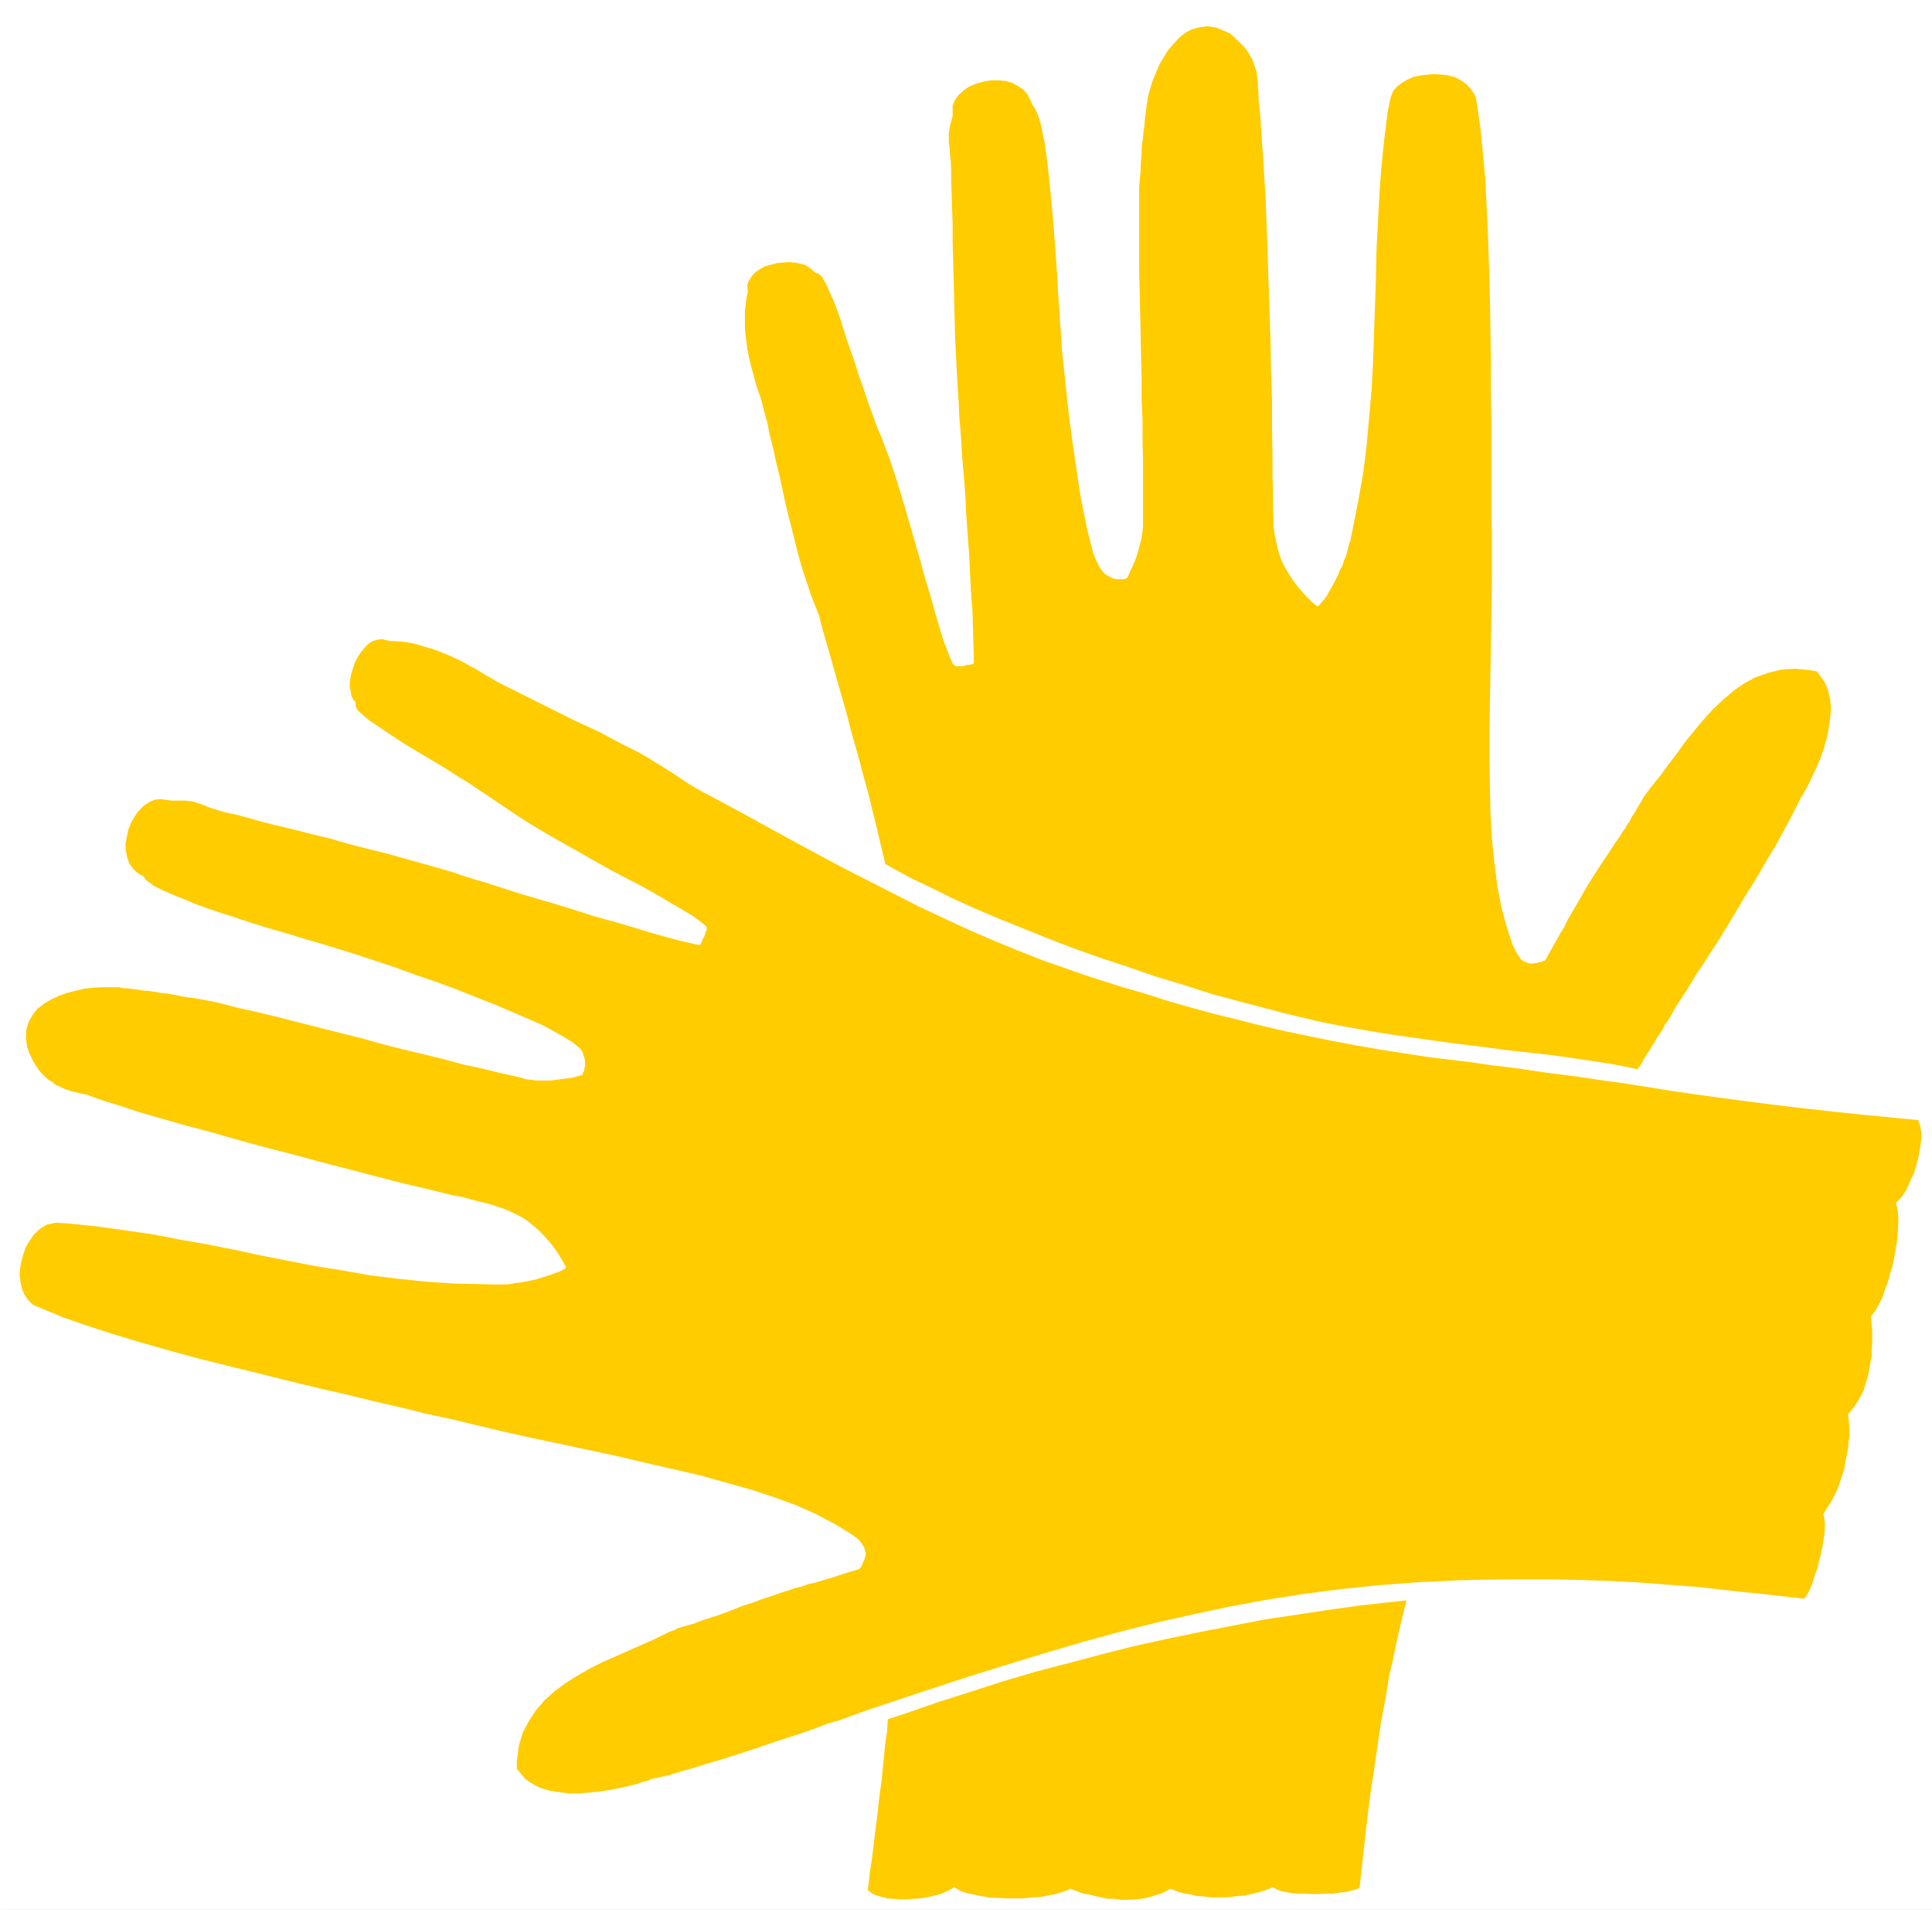
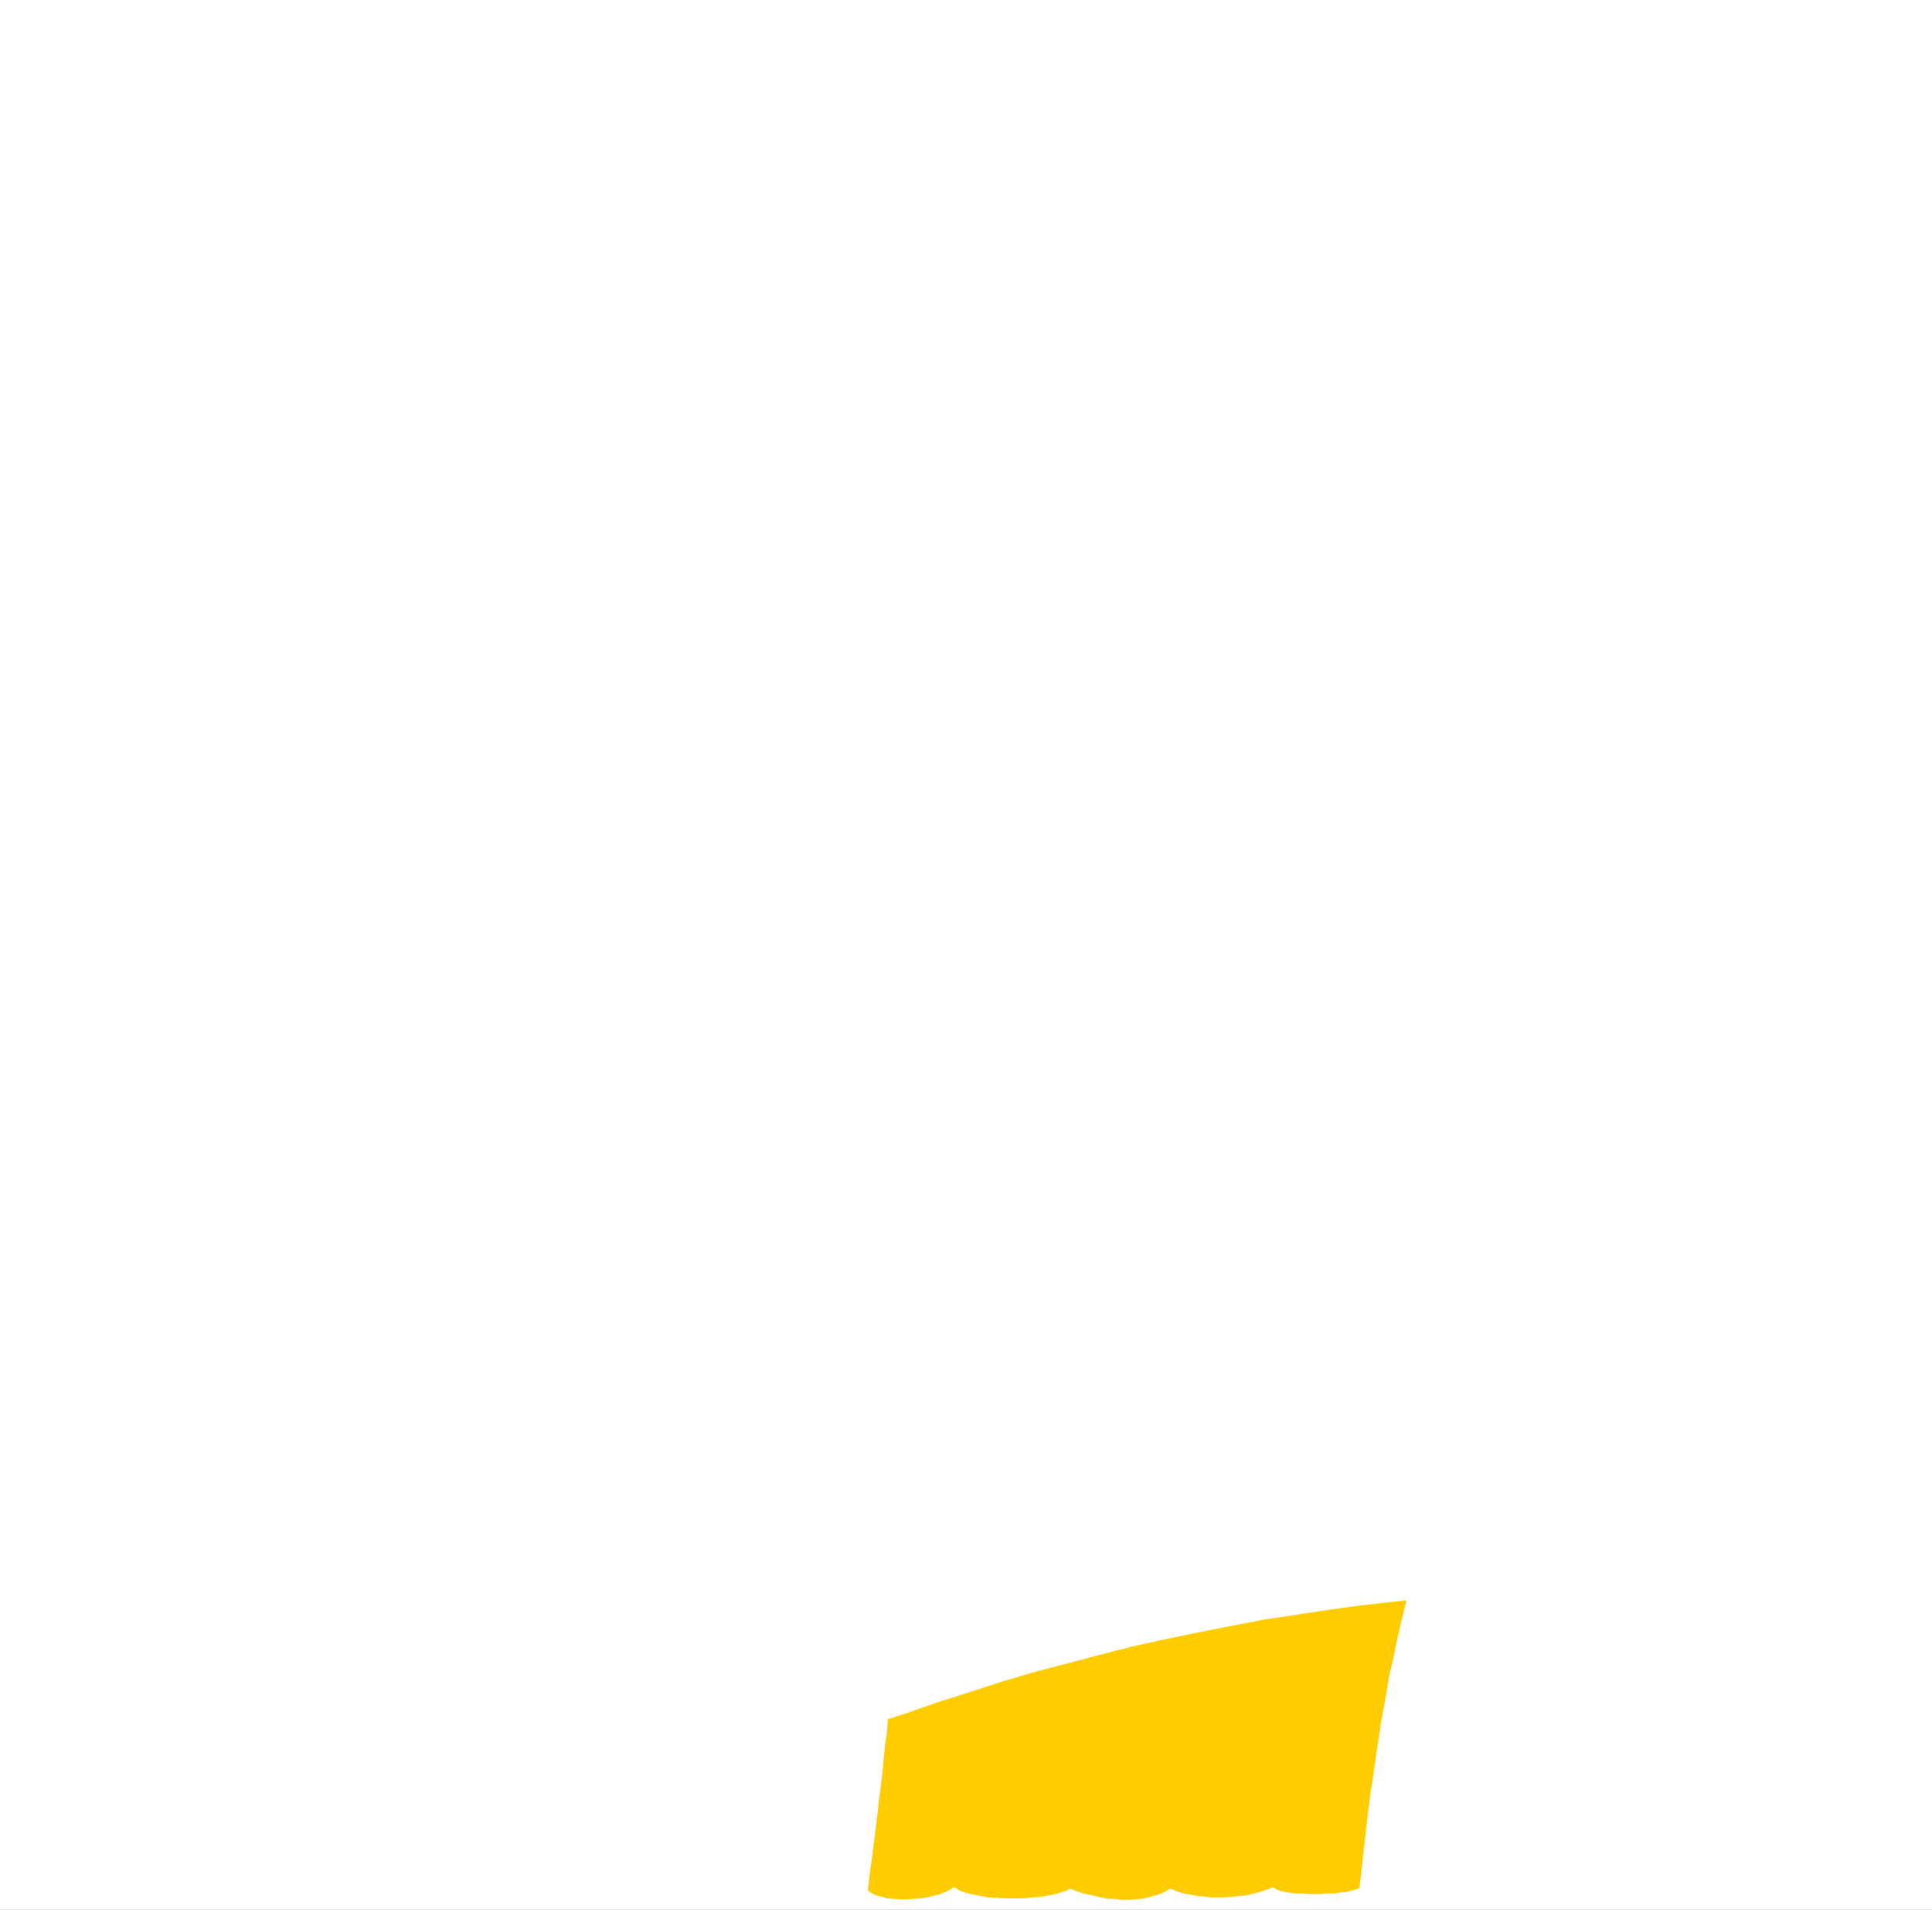
<svg xmlns="http://www.w3.org/2000/svg" width="2992.148" height="2957.023">
  <rect width="100%" height="100%" fill="#333333" stroke="none" />
  <defs>
    <clipPath id="a">
      <path d="M0 0h2992.148v2958H0Zm0 0" />
    </clipPath>
    <clipPath id="b">
      <path d="M0 0h2992.148v2957.023H0Zm0 0" />
    </clipPath>
  </defs>
  <g clip-path="url(#a)">
-     <path fill="#fff" d="M0 2957.023h2993.438V-1.648H0Zm0 0" />
-   </g>
+     </g>
  <g clip-path="url(#b)">
    <path fill="#fff" fill-rule="evenodd" stroke="#fff" stroke-linecap="square" stroke-linejoin="bevel" stroke-miterlimit="10" stroke-width=".773" d="M0 2957.023h2993.438V-1.648H0Zm0 0" />
  </g>
  <path fill="#fc0" fill-rule="evenodd" stroke="#fc0" stroke-linecap="square" stroke-linejoin="bevel" stroke-miterlimit="10" stroke-width=".772" d="m2180.715 2475.758-3.758 14.984-6.695 27.707-6.028 26.938-5.199 25.441-6.027 25.438-3.707 23.949-4.48 24.719-4.532 24.668-3.707 24.722-3.762 25.442-3.757 26.933-4.481 28.48-3.71 29.15-3.759 31.464-3.758 33.684-5.976 54.64-2.266 1.492-5.199 2.215-7.52 1.492-8.19 2.27-9.731.77-9.735 1.496h-11.226l-10.508.718h-11.945l-10.508-.718h-10.453l-9.735-.774-8.96-1.492-7.52-1.496-6.696-2.266-6.023-3.707-4.48 2.215-8.961 2.984-9.735 3.04-9.734 2.214-9.735 2.266-10.453.723-11.226 1.492-9.735.773h-22.453l-10.508-1.492-10.453-.773-9.734-2.215-9.734-1.492-8.961-2.266-12.719-5.254-4.531 2.984-8.961 4.536-10.457 2.984-9.73 2.988-10.509 2.215-9.734.773-11.227.77h-10.453l-11.226-1.543h-10.457l-9.73-2.215-10.508-2.265-8.961-2.215-8.961-1.492-8.239-3.04-11.23-4.48-3.758 2.266-8.96 2.988-9.735 2.984-11.227 2.266-12 2.215-12.719.773-14.214 1.492h-26.934l-13.492-.77-13.442-.722-12.722-2.265-11.227-2.215-10.508-2.266-8.96-2.988-10.454-5.973-2.265 2.215-5.973 2.984-6.75 3.04-8.238 2.988-8.961 2.215-9.735 2.265-9.734 1.492-10.453.723-10.504.773h-10.457l-10.504-.773-9.734-.723-8.188-2.265-8.242-2.215-7.52-2.984-8.187-6.75 1.492-9.73 2.215-20.243 2.988-19.414 2.266-18.746 2.215-17.973 2.265-17.922 2.266-17.254 1.496-16.43 2.211-16.476 2.27-16.48 1.492-14.938 1.492-15.758 1.496-14.933 1.492-14.215 2.266-14.266 1.492-21.683 25.441-8.239 51.657-17.972 51.601-16.43 50.883-16.48 50.883-14.985 51.652-13.441 50.883-13.496 50.16-12.72 50.883-11.226 50.883-10.508 50.16-9.73 50.11-9.684 50.16-7.52 49.39-7.468 48.617-6.746zm0 0" />
  <path fill="none" stroke="#fff" stroke-linecap="square" stroke-linejoin="bevel" stroke-miterlimit="10" stroke-width="3.76" d="m2180.715 2475.758-3.758 14.984-6.695 27.707-6.028 26.938-5.199 25.441-6.027 25.438-3.707 23.949-4.48 24.719-4.532 24.668-3.707 24.722-3.762 25.442-3.757 26.933-4.481 28.48-3.71 29.15-3.759 31.464-3.758 33.684-5.976 54.64-2.266 1.492-5.199 2.215-7.52 1.492-8.19 2.27-9.731.77-9.735 1.496h-11.226l-10.508.718h-11.945l-10.508-.718h-10.453l-9.735-.774-8.96-1.492-7.52-1.496-6.696-2.266-6.023-3.707-4.48 2.215-8.961 2.984-9.735 3.04-9.734 2.214-9.735 2.266-10.453.723-11.226 1.492-9.735.773h-22.453l-10.508-1.492-10.453-.773-9.734-2.215-9.734-1.492-8.961-2.266-12.719-5.254-4.531 2.984-8.961 4.536-10.457 2.984-9.73 2.988-10.509 2.215-9.734.773-11.227.77h-10.453l-11.226-1.543h-10.457l-9.73-2.215-10.508-2.265-8.961-2.215-8.961-1.492-8.239-3.04-11.23-4.48-3.758 2.266-8.96 2.988-9.735 2.984-11.227 2.266-12 2.215-12.719.773-14.214 1.492h-26.934l-13.492-.77-13.442-.722-12.722-2.265-11.227-2.215-10.508-2.266-8.96-2.988-10.454-5.973-2.265 2.215-5.973 2.984-6.75 3.04-8.238 2.988-8.961 2.215-9.735 2.265-9.734 1.492-10.453.723-10.504.773h-10.457l-10.504-.773-9.734-.723-8.188-2.265-8.242-2.215-7.52-2.984-8.187-6.75 1.492-9.73 2.215-20.243 2.988-19.414 2.266-18.746 2.215-17.973 2.265-17.922 2.266-17.254 1.496-16.43 2.211-16.476 2.27-16.48 1.492-14.938 1.492-15.758 1.496-14.933 1.492-14.215 2.266-14.266 1.492-21.683 25.441-8.239 51.657-17.972 51.601-16.43 50.883-16.48 50.883-14.985 51.652-13.441 50.883-13.496 50.16-12.72 50.883-11.226 50.883-10.508 50.16-9.73 50.11-9.684 50.16-7.52 49.39-7.468 48.617-6.746zm0 0" />
-   <path fill="#fc0" fill-rule="evenodd" stroke="#fc0" stroke-linecap="square" stroke-linejoin="bevel" stroke-miterlimit="10" stroke-width=".772" d="m2537.664 1657.68 1.543-2.989 4.48-6.746 3.708-6.695 3.761-6.746 4.48-5.973 3.759-6.746 4.48-6.746 3.762-6.746 4.48-6.746 4.48-6.696 3.759-7.519 4.48-5.977 4.48-7.464 3.762-6.747 3.707-6.746 6.746-10.457 4.48-6.746 9.735-14.984 9.73-16.48 12-17.922 11.95-18.747 12.723-19.468 25.437-41.922 12.723-21.68 12.718-20.187 12.723-20.961 12-20.961 11.945-19.469 10.508-19.465 9.735-17.973 12.718-24.671 1.492-3.036 4.48-8.96 5.977-9.735 6.024-11.226 5.976-12.723 6.747-14.215 5.972-14.21 5.254-15.708 4.48-14.988 2.989-15.707 2.21-14.988 1.497-15.707-1.496-14.215-2.985-14.211-5.203-12.723-12.718-17.973-12.723-2.265-22.453-2.215-22.453 1.492-20.239 5.203-19.468 6.746-17.922 9.735-17.203 12-16.477 14.21-15.71 14.938-14.985 16.48-14.215 17.2-13.492 16.48-12.723 17.973-12.719 16.48-11.949 16.43-17.973 22.453-.718 1.492-2.27 2.266-2.265 3.762-2.985 3.707-2.215 3.762-2.265 4.48-2.989 4.48-2.988 5.25-2.984 5.254-2.989 4.48-3.757 5.973-2.27 5.254-3.707 4.48-2.984 6.028-3.762 4.48-3.758 6.747-7.469 10.453-11.226 17.203-11.227 16.48-8.96 14.211-8.243 12.723-6.746 11.227-5.973 10.504-6.027 10.457-5.2 9.011-10.507 17.922-4.48 9.735-5.973 9.734-5.973 10.504-6.75 11.95-11.226 20.237-2.266.723-2.984 1.492h-2.989l-3.761 1.492h-2.211l-2.988.774h-5.254l-2.989-.774-2.265-1.492-2.985-.722-2.265-1.493-2.215-1.492-1.496-3.039-2.266-2.988-2.984-4.48-5.977-12.72-9.012-27.706-8.187-30.696-6.027-32.136-4.48-35.223-3.708-37.39-2.265-38.934-.774-41.149-.719-42.695v-43.414l.719-45.629.774-45.68.718-47.12.774-47.9.773-47.945v-73.335l-.773-14.215V656.262l-.774-46.403v-48.664l-.718-49.39-.774-50.16-1.492-48.668-1.496-48.618-2.211-46.398-2.27-43.418-3.757-41.2-3.707-36.667-6.747-45.63-2.265-5.253-5.977-8.96-6.746-7.517-8.187-5.976-9.735-5.254-10.504-2.984-11.23-1.497-11.227-.718-11.226.718-11.227 1.497-11.226 2.265-9.735 4.48-8.96 5.255-7.465 5.972-5.977 6.746-4.531 11.95-4.48 22.453-5.255 42.691-4.48 43.418-2.985 42.64-2.214 42.641-2.266 42.696-.773 42.64-1.497 43.414-1.492 42.696-1.492 42.64-2.215 42.645-3.761 42.691-3.758 42.64-5.203 42.696-7.516 42.64-12.723 64.376-1.492 2.988-1.496 5.973-1.492 6.746-2.266 7.468-2.988 6.747-2.215 7.468-3.758 6.746-2.988 7.52-2.984 5.973-3.762 7.468-3.707 6.746-3.762 5.973-2.984 6.027-3.762 5.2-8.96 10.508-6.747-5.254-11.227-11.227-9.734-11.227-8.238-10.453-6.746-10.507-5.977-9.735-5.25-10.453-3.71-10.508-2.985-10.453-2.266-10.504-2.265-11.23-1.497-11.227v-11.945l-.718-12V756.53l-.774-15.707v-36.668l-.722-39.652v-41.922l-1.493-44.187-.773-45.63-1.492-45.68-1.492-45.628-1.496-44.91-1.493-42.692-1.492-41.921-2.27-38.16-2.21-35.176-2.27-30.696-1.492-25.441-2.988-29.2v-9.734l-.77-6.695v-7.516l-.722-5.976-.774-5.973-.719-6.746-2.265-6.746-2.215-5.977-2.266-6.746-3.761-5.972-3.708-6.746-4.48-5.977-6.027-5.973-5.973-6.023-10.453-9.734-8.242-3.711-14.211-6.024-13.496-2.215-12.72 1.493-11.948 2.988-10.504 5.254-10.457 8.238-9.012 9.734-8.961 10.454-7.469 12-6.746 11.949-5.25 12.718-5.254 12.723-3.707 12.719-2.988 11.226-2.266 15.711-.722 6.024-1.543 11.226-.723 10.457-1.492 9.73-.774 9.735-1.492 9.735-.722 8.96v8.239l-.774 8.242-.719 8.238v8.242l-.773 7.465-.723 8.243-.77 8.238v127.976l.77 32.961.723 32.91.773 33.68.72 34.453.773 32.91v33.68l1.492 32.188v32.187l.722 30.695v103.258l-.722 6.024-.77 5.976-.722 5.25-1.493 5.977-1.496 5.25-1.492 5.976-1.543 5.254-1.496 5.2-2.215 6.027-2.265 5.2-2.215 5.253-2.266 4.48-2.265 5.254-2.989 6.746-2.21.72-2.27.773h-11.227l-2.984-.774-2.266-.719-1.496-.773-2.215-1.492-2.265-.723-2.215-1.492-2.266-1.492-2.265-2.27-2.989-3.758-2.21-2.214-5.255-10.504-5.253-12.723-4.48-17.2-5.255-20.96-4.48-22.453-5.254-26.215-4.48-28.43-4.481-30.691-4.48-31.418-4.481-33.68-3.758-34.453-3.758-35.176-3.71-35.894-2.266-35.176-3.758-53.918-.723-17.203-2.265-32.188-2.215-30.691-2.266-27.707-2.215-25.442-2.265-23.949-2.266-21.68-2.215-19.468-2.265-17.2-2.215-15.761-3.04-14.211-2.214-11.227-2.985-10.457-2.988-8.238-2.988-6.746-4.531-6.746-2.215-5.203-5.254-10.508-6.746-8.238-8.961-5.973-9.73-5.254-11.231-2.988-11.227-.719h-11.945l-11.23 2.215-11.227 2.984-10.504 4.48-8.96 6.028-8.243 7.465-5.973 8.242-3.757 8.961v15.758l-.774 3.707-1.492 5.976-1.496 4.532-.719 4.48-.773 4.48-.723 2.989v16.48l.723 2.266v2.984l.773 4.48v5.255l1.492 11.949.723 15.707v17.25l.77 20.191.722 22.454.774 23.945v26.215l.77 27.656.722 28.48.773 29.2.719 30.64.773 30.696 1.493 30.695 1.496 31.465 2.984 45.629v5.254l.723 13.441 1.543 17.254 1.496 20.96 1.492 24.669 2.215 26.21 2.265 28.43 1.493 30.696 2.214 30.691 2.27 30.695 1.492 30.696 1.492 29.918 2.266 28.43.723 26.214.773 23.946.719 29.921-.719.774h-2.266l-1.496.719h-4.48l-1.492.773-2.266.723-2.215.773h-10.508l-1.492-.773-2.215-2.215-3.757-8.242-5.254-13.493-5.977-15.707-5.973-20.187-6.746-22.453-6.746-24.723-8.238-26.933-7.469-27.707-8.242-28.426-8.238-28.43-8.188-28.48-8.242-26.934-8.238-26.215-8.242-23.945-11.946-31.414-4.535-9.735-7.465-20.96-7.468-20.188-7.52-22.453-7.465-20.961-6.75-21.734-7.465-20.961-6.746-20.188-5.976-19.465-5.973-17.203-6.027-15.707-6.692-14.215-5.254-12-5.254-8.96-5.203-6.024-6.746-2.215-2.984-2.988-5.254-4.531-7.469-4.48-8.238-2.216-8.242-1.492-9.73-.773-9.735.773-8.961.719-10.508 2.988-8.238 2.266-8.188 4.48-7.52 5.254-5.202 5.973-4.532 6.746-2.988 7.469.774 12-1.493 5.972-1.496 11.227-1.492 12v23.176l.723 11.226 1.492 12 1.492 11.95 2.266 11.226 2.215 10.504 3.039 11.226 2.988 10.457 2.215 8.961 2.984 9.735 3.04 8.238 3.706 11.227 2.27 10.507 5.972 20.961 4.48 21.68 5.255 20.961 4.48 20.96 5.25 20.962 4.48 20.96 4.481 20.958 5.254 21.683 5.254 20.239 5.203 20.96 5.25 20.91 5.977 20.24 6.746 20.187 6.746 20.242 11.95 29.918 3.034 12.722 6.696 23.946 6.746 23.226 6.75 23.95 6.746 23.949 6.695 23.172 6.746 23.949 5.973 23.226 6.746 23.946 6.746 23.949 5.977 23.226 6.746 23.95 5.972 24.668 6.028 23.945 5.972 25.441 8.961 37.442 12.72 7.468 27.706 14.985 29.922 14.215 31.418 15.707 34.453 15.758 36.668 15.707 37.387 14.988 38.933 15.707 40.43 15.707 41.922 14.988 43.36 14.215 42.695 14.934 44.855 13.492 44.188 14.215 44.91 12 68.082 17.922 18.695 4.53 38.16 8.962 38.211 7.469 38.164 6.746 37.387 5.972 37.441 5.254 36.668 5.254 35.176 4.48 35.895 4.481 34.453 4.531 33.683 3.707 32.907 3.762 30.695 4.48 30.691 4.48 29.153 4.481zm0 0" />
  <path fill="none" stroke="#fff" stroke-linecap="square" stroke-linejoin="bevel" stroke-miterlimit="10" stroke-width="3.76" d="m2537.664 1657.68 1.543-2.989 4.48-6.746 3.708-6.695 3.761-6.746 4.48-5.973 3.759-6.746 4.48-6.746 3.762-6.746 4.48-6.746 4.48-6.696 3.759-7.519 4.48-5.977 4.48-7.464 3.762-6.747 3.707-6.746 6.746-10.457 4.48-6.746 9.735-14.984 9.73-16.48 12-17.922 11.95-18.747 12.723-19.468 25.437-41.922 12.723-21.68 12.718-20.187 12.723-20.961 12-20.961 11.945-19.469 10.508-19.465 9.735-17.973 12.718-24.671 1.492-3.036 4.48-8.96 5.977-9.735 6.024-11.226 5.976-12.723 6.747-14.215 5.972-14.21 5.254-15.708 4.48-14.988 2.989-15.707 2.21-14.988 1.497-15.707-1.496-14.215-2.985-14.211-5.203-12.723-12.718-17.973-12.723-2.265-22.453-2.215-22.453 1.492-20.239 5.203-19.468 6.746-17.922 9.735-17.203 12-16.477 14.21-15.71 14.938-14.985 16.48-14.215 17.2-13.492 16.48-12.723 17.973-12.719 16.48-11.949 16.43-17.973 22.453-.718 1.492-2.27 2.266-2.265 3.762-2.985 3.707-2.215 3.762-2.265 4.48-2.989 4.48-2.988 5.25-2.984 5.254-2.989 4.48-3.757 5.973-2.27 5.254-3.707 4.48-2.984 6.028-3.762 4.48-3.758 6.747-7.469 10.453-11.226 17.203-11.227 16.48-8.96 14.211-8.243 12.723-6.746 11.227-5.973 10.504-6.027 10.457-5.2 9.011-10.507 17.922-4.48 9.735-5.973 9.734-5.973 10.504-6.75 11.95-11.226 20.237-2.266.723-2.984 1.492h-2.989l-3.761 1.492h-2.211l-2.988.774h-5.254l-2.989-.774-2.265-1.492-2.985-.722-2.265-1.493-2.215-1.492-1.496-3.039-2.266-2.988-2.984-4.48-5.977-12.72-9.012-27.706-8.187-30.696-6.027-32.136-4.48-35.223-3.708-37.39-2.265-38.934-.774-41.149-.719-42.695v-43.414l.719-45.629.774-45.68.718-47.12.774-47.9.773-47.945v-73.335l-.773-14.215V656.262l-.774-46.403v-48.664l-.718-49.39-.774-50.16-1.492-48.668-1.496-48.618-2.211-46.398-2.27-43.418-3.757-41.2-3.707-36.667-6.747-45.63-2.265-5.253-5.977-8.96-6.746-7.517-8.187-5.976-9.735-5.254-10.504-2.984-11.23-1.497-11.227-.718-11.226.718-11.227 1.497-11.226 2.265-9.735 4.48-8.96 5.255-7.465 5.972-5.977 6.746-4.531 11.95-4.48 22.453-5.255 42.691-4.48 43.418-2.985 42.64-2.214 42.641-2.266 42.696-.773 42.64-1.497 43.414-1.492 42.696-1.492 42.64-2.215 42.645-3.761 42.691-3.758 42.64-5.203 42.696-7.516 42.64-12.723 64.376-1.492 2.988-1.496 5.973-1.492 6.746-2.266 7.468-2.988 6.747-2.215 7.468-3.758 6.746-2.988 7.52-2.984 5.973-3.762 7.468-3.707 6.746-3.762 5.973-2.984 6.027-3.762 5.2-8.96 10.508-6.747-5.254-11.227-11.227-9.734-11.227-8.238-10.453-6.746-10.507-5.977-9.735-5.25-10.453-3.71-10.508-2.985-10.453-2.266-10.504-2.265-11.23-1.497-11.227v-11.945l-.718-12V756.53l-.774-15.707v-36.668l-.722-39.652v-41.922l-1.493-44.187-.773-45.63-1.492-45.68-1.492-45.628-1.496-44.91-1.493-42.692-1.492-41.921-2.27-38.16-2.21-35.176-2.27-30.696-1.492-25.441-2.988-29.2v-9.734l-.77-6.695v-7.516l-.722-5.976-.774-5.973-.719-6.746-2.265-6.746-2.215-5.977-2.266-6.746-3.761-5.972-3.708-6.746-4.48-5.977-6.027-5.973-5.973-6.023-10.453-9.734-8.242-3.711-14.211-6.024-13.496-2.215-12.72 1.493-11.948 2.988-10.504 5.254-10.457 8.238-9.012 9.734-8.961 10.454-7.469 12-6.746 11.949-5.25 12.718-5.254 12.723-3.707 12.719-2.988 11.226-2.266 15.711-.722 6.024-1.543 11.226-.723 10.457-1.492 9.73-.774 9.735-1.492 9.735-.722 8.96v8.239l-.774 8.242-.719 8.238v8.242l-.773 7.465-.723 8.243-.77 8.238v127.976l.77 32.961.723 32.91.773 33.68.72 34.453.773 32.91v33.68l1.492 32.188v32.187l.722 30.695v103.258l-.722 6.024-.77 5.976-.722 5.25-1.493 5.977-1.496 5.25-1.492 5.976-1.543 5.254-1.496 5.2-2.215 6.027-2.265 5.2-2.215 5.253-2.266 4.48-2.265 5.254-2.989 6.746-2.21.72-2.27.773h-11.227l-2.984-.774-2.266-.719-1.496-.773-2.215-1.492-2.265-.723-2.215-1.492-2.266-1.492-2.265-2.27-2.989-3.758-2.21-2.214-5.255-10.504-5.253-12.723-4.48-17.2-5.255-20.96-4.48-22.453-5.254-26.215-4.48-28.43-4.481-30.691-4.48-31.418-4.481-33.68-3.758-34.453-3.758-35.176-3.71-35.894-2.266-35.176-3.758-53.918-.723-17.203-2.265-32.188-2.215-30.691-2.266-27.707-2.215-25.442-2.265-23.949-2.266-21.68-2.215-19.468-2.265-17.2-2.215-15.761-3.04-14.211-2.214-11.227-2.985-10.457-2.988-8.238-2.988-6.746-4.531-6.746-2.215-5.203-5.254-10.508-6.746-8.238-8.961-5.973-9.73-5.254-11.231-2.988-11.227-.719h-11.945l-11.23 2.215-11.227 2.984-10.504 4.48-8.96 6.028-8.243 7.465-5.973 8.242-3.757 8.961v15.758l-.774 3.707-1.492 5.976-1.496 4.532-.719 4.48-.773 4.48-.723 2.989v16.48l.723 2.266v2.984l.773 4.48v5.255l1.492 11.949.723 15.707v17.25l.77 20.191.722 22.454.774 23.945v26.215l.77 27.656.722 28.48.773 29.2.719 30.64.773 30.696 1.493 30.695 1.496 31.465 2.984 45.629v5.254l.723 13.441 1.543 17.254 1.496 20.96 1.492 24.669 2.215 26.21 2.265 28.43 1.493 30.696 2.214 30.691 2.27 30.695 1.492 30.696 1.492 29.918 2.266 28.43.723 26.214.773 23.946.719 29.921-.719.774h-2.266l-1.496.719h-4.48l-1.492.773-2.266.723-2.215.773h-10.508l-1.492-.773-2.215-2.215-3.757-8.242-5.254-13.493-5.977-15.707-5.973-20.187-6.746-22.453-6.746-24.723-8.238-26.933-7.469-27.707-8.242-28.426-8.238-28.43-8.188-28.48-8.242-26.934-8.238-26.215-8.242-23.945-11.946-31.414-4.535-9.735-7.465-20.96-7.468-20.188-7.52-22.453-7.465-20.961-6.75-21.734-7.465-20.961-6.746-20.188-5.976-19.465-5.973-17.203-6.027-15.707-6.692-14.215-5.254-12-5.254-8.96-5.203-6.024-6.746-2.215-2.984-2.988-5.254-4.531-7.469-4.48-8.238-2.216-8.242-1.492-9.73-.773-9.735.773-8.961.719-10.508 2.988-8.238 2.266-8.188 4.48-7.52 5.254-5.202 5.973-4.532 6.746-2.988 7.469.774 12-1.493 5.972-1.496 11.227-1.492 12v23.176l.723 11.226 1.492 12 1.492 11.95 2.266 11.226 2.215 10.504 3.039 11.226 2.988 10.457 2.215 8.961 2.984 9.735 3.04 8.238 3.706 11.227 2.27 10.507 5.972 20.961 4.48 21.68 5.255 20.961 4.48 20.96 5.25 20.962 4.48 20.96 4.481 20.958 5.254 21.683 5.254 20.239 5.203 20.96 5.25 20.91 5.977 20.24 6.746 20.187 6.746 20.242 11.95 29.918 3.034 12.722 6.696 23.946 6.746 23.226 6.75 23.95 6.746 23.949 6.695 23.172 6.746 23.949 5.973 23.226 6.746 23.946 6.746 23.949 5.977 23.226 6.746 23.95 5.972 24.668 6.028 23.945 5.972 25.441 8.961 37.442 12.72 7.468 27.706 14.985 29.922 14.215 31.418 15.707 34.453 15.758 36.668 15.707 37.387 14.988 38.933 15.707 40.43 15.707 41.922 14.988 43.36 14.215 42.695 14.934 44.855 13.492 44.188 14.215 44.91 12 68.082 17.922 18.695 4.53 38.16 8.962 38.211 7.469 38.164 6.746 37.387 5.972 37.441 5.254 36.668 5.254 35.176 4.48 35.895 4.481 34.453 4.531 33.683 3.707 32.907 3.762 30.695 4.48 30.691 4.48 29.153 4.481zm0 0" />
-   <path fill="#fc0" fill-rule="evenodd" stroke="#fc0" stroke-linecap="square" stroke-linejoin="bevel" stroke-miterlimit="10" stroke-width=".772" d="m2795.11 2477.25-20.958-2.215-39.656-4.531-36.668-3.707-33.68-3.762-32.187-3.758-30.645-2.215-28.48-2.265-28.426-2.215-26.937-1.492-27.707-1.496-26.934-.77-28.426-.773-29.203-.723h-62.828l-53.148.723-31.415.773-61.39 2.985-59.121 4.48-59.121 6.027-57.63 7.47-57.628 8.96-56.856 10.504-56.136 11.95-56.856 12.718-56.906 14.266-57.578 15.707-58.399 17.203-59.125 17.972-59.84 18.696-62.109 20.238-94.297 31.414-8.242 2.988-16.48 5.973-18.692 6.746-20.242 5.977-21.68 8.238-21.683 7.52-23.227 7.468-22.453 7.465-23.945 8.242L1145 2717.5l-23.227 7.516-23.175 6.75-21.735 6.695-20.906 6.023-19.469 5.973-26.933 5.977-4.532 2.265-8.96 2.215-11.227 3.758-12.723 2.988-13.441 2.988-14.985 2.985-14.988 2.265-15.707 1.496-15.707 1.493h-16.48l-15.707-2.215-14.989-2.266-14.21-4.48-11.95-5.973-12-8.242-13.441-16.48v-12l2.988-23.172 5.973-20.961 9.734-18.696 11.227-17.254 13.492-15.707 15.707-14.214 17.203-12.72 17.973-11.226 19.465-11.226 19.417-9.735 20.239-8.96 20.187-9.012 18.696-8.243 18.746-8.238 26.16-12.723 1.496-.718 2.984-.774 3.762-1.492 3.758-2.215 4.48-1.496 5.254-1.492 5.203-1.543 5.25-1.496 5.977-1.492 5.254-2.215 5.973-2.266 6.023-2.215 5.203-1.546 6.746-2.211 5.254-1.496 8.238-2.985 10.457-3.762 20.188-8.238 18.746-5.976 15.707-5.973 14.215-4.531 12.719-4.48 11.949-3.708 10.504-3.762 10.457-2.265 9.73-3.707 10.508-2.266 9.734-2.988 10.454-2.988 12-3.758 13.44-4.48 22.454-6.747.773-1.496 2.215-2.265.774-2.985 2.984-5.976.723-2.266.773-2.215.719-2.984v-2.989l-.719-2.265-.773-2.988-.723-2.985-1.492-2.27-1.492-2.265-2.266-2.984-3.762-4.48-11.226-8.243-24.668-14.934-28.43-14.988-29.972-13.492-32.907-11.95-35.898-11.995-37.438-10.457-39.656-11.227-41.922-9.734-42.64-9.73-44.137-10.509-44.906-9.683-45.68-9.73-46.402-9.735-47.125-10.508-71.121-17.199-13.442-2.988-31.465-6.746-35.894-8.961-39.657-9.012-42.64-10.453-45.684-10.508-46.398-11.227-47.899-11.949-48.613-12-47.894-11.945-46.403-12.723-44.91-12.719-41.918-12.773-38.937-12.719-34.399-11.949-43.418-17.973-4.48-2.265-7.465-7.469-6.027-8.96-3.707-9.013-2.266-10.457-1.492-11.226.77-11.227 2.214-11.226 2.988-10.504 3.758-11.23 5.977-9.68 6.023-9.012 6.695-6.746 7.52-5.977 8.238-4.48 14.215-2.985 20.91 1.493 43.414 4.48 42.696 5.973 41.867 6.027 42.695 8.188 42.64 7.52 41.923 8.237 41.148 8.961 42.64 8.242 41.923 8.239 41.921 6.695 42.641 7.52 42.64 5.253 42.645 4.481 43.414 2.984 65.149 1.496h16.426l7.52-.773 6.694-1.492 7.52-.723 8.187-1.492 7.52-1.496 7.469-1.492 7.468-2.266 7.516-2.266 6.695-2.214 6.028-2.266 6.746-2.215 5.203-2.266 6.746-3.761-4.48-7.465-7.47-12.723-9.01-12.719-8.243-9.734-8.961-9.734-8.961-8.239-8.238-6.746-9.012-6.695-9.734-5.254-9.684-4.48-9.734-4.532-11.227-3.707-11.226-3.761-12-2.985-11.946-2.988-19.469-5.254-16.48-2.988-35.894-8.961-38.16-9.012-41.204-10.453-42.64-11.227-43.414-11.226-44.137-12-44.133-11.227-43.414-11.949-41.922-12-39.656-10.453-36.668-10.508-33.68-9.734-29.203-9.73-24.668-7.47-26.934-9.734-3.757-.719-6.75-1.546-6.746-1.493-6.696-1.496-6.023-2.21-5.973-2.27-5.976-2.985-5.973-2.265-5.254-4.48-5.973-3.712-5.254-4.53-5.253-5.2-5.254-6.027-4.48-6.696-4.481-7.52-5.973-12.718-2.988-8.242-2.266-14.934.774-13.492 3.707-12.723 6.027-10.503 7.469-9.684 10.453-8.238 11.226-6.746 12.72-5.977 12.722-4.531 14.215-3.707 13.492-2.989 12.719-1.492 13.496-.773h27.652l5.977 1.496 11.226.77 10.504 1.495 9.734 1.493 9.735.722 9.734 1.493 8.188 1.492 9.011.773 8.243 1.492 8.187 1.496 7.52 1.493 8.238 1.492 7.469.773 8.238 1.492 8.242 1.497 11.945 2.214 14.215 3.036 28.43 7.468 30.691 6.746 30.696 7.47 32.187 8.237 32.188 8.243 32.91 8.238 32.906 8.242 32.188 8.961 32.187 8.238 31.414 7.47 30.695 7.468 29.922 8.238 28.48 6.023 26.934 6.696 37.391 8.242 2.984 1.492 5.254.774 5.973.722 5.254.77h23.226l5.973-.77 5.254-.722 5.977-.774 5.972-.719 5.254-.773 5.25-.723 5.203-1.492 8.242-2.265.77-.723v-2.266l1.496-2.265.719-2.215v-2.266l.773-2.215v-9.734l-.773-2.266-.719-2.265-.773-2.215-.723-2.985-1.492-2.988-2.266-3.758-2.988-2.27-8.238-6.745-12-7.465-15.707-8.961-17.922-9.734-21.735-9.735-24.668-10.504-26.214-11.23-28.426-11.227-29.922-11.945-32.188-12-32.96-11.227-32.91-11.949-33.68-11.226-34.403-11.227-50.883-15.707-16.476-4.535-31.418-9.73-28.477-8.192-26.937-8.238-24.668-8.242-23.227-7.465-20.187-6.746-18.696-6.747-15.757-6.75-14.934-5.972-12.723-5.254-11.226-5.25-9.012-4.48-7.469-5.254-5.972-4.48-5.254-6.747-5.254-2.215-8.961-7.469-6.746-9.011-3.707-9.735-2.266-11.226-.722-11.227 2.214-11.226 2.266-11.227 4.48-11.227 5.977-10.457 6.746-9.011 7.465-7.469 9.016-5.973 8.96-3.757 10.454-.723 15.758 2.215h23.175l3.758.773h2.215l2.988.719h2.266l2.265.773 2.215.723 1.496.77 2.266.722 2.215.774 2.266.718 4.48 1.496 4.48 2.266 12 3.758 14.211 4.48 17.977 3.762 19.465 5.2 20.91 6.027 23.945 5.972 25.492 5.973 26.165 6.746 28.425 6.75 28.43 8.238 28.48 7.47 30.641 7.464 29.203 8.242 29.918 8.238 44.188 12.723 4.48 1.492 12.723 4.48 17.199 5.255 20.242 5.972 23.172 7.52 25.441 8.238 27.708 8.192 28.43 8.238 29.198 9.012 29.922 9.734 29.922 8.187 28.43 8.243 26.933 8.238 26.211 7.52 22.457 5.972 29.922 6.75v-1.496l.77-.774.723-2.265.773-1.492.719-2.215.773-1.492 1.492-2.266.723-2.266.773-1.496v-2.214l.77-1.493.723-1.492.773-1.496v-3.035l-2.266-2.215-7.468-5.976-11.227-8.239-14.988-9.012-17.973-10.456-20.187-12-22.454-12.72-24.667-12.722-25.493-13.441-25.441-14.262-26.164-14.938-25.442-14.214-24.718-14.211-23.95-14.266-20.96-13.441-27.653-18.747-9.015-5.976-17.922-11.945-18.746-12.723-19.465-12-18.696-11.945-20.187-12-18.695-11.227-18.746-11.23-16.426-10.454-15.762-10.503-14.215-9.735-12.719-8.242-9.734-8.238-8.187-7.469-3.758-5.973-.774-8.242-2.988-2.984-2.988-5.977-2.985-16.476.774-9.016 1.492-8.96 2.988-9.731 2.985-8.961 4.48-9.016 5.254-7.465 5.973-7.468 5.976-6.028 7.52-4.48 7.465-2.211 7.468-.774 12.72 2.985h5.253l11.95.773 11.226 1.496 11.226 2.211 12 3.762 10.454 2.988 11.226 3.758 11.227 4.48 10.507 4.48 9.735 4.481 10.453 5.254 8.96 5.254 9.013 4.48 8.242 5.25 7.465 4.481 10.457 5.977 9.011 5.25 19.47 9.734 19.413 9.734 19.465 9.735 19.469 9.734 19.469 9.73 19.464 9.735 19.418 8.961 19.465 8.96 19.469 10.509 18.691 9.73 19.47 9.735 18.694 10.457 35.946 22.453 26.933 17.972 17.977 10.454 36.668 19.468 37.387 20.239 36.668 20.187 38.214 20.961 37.387 20.188 38.164 20.242 38.16 19.465 38.16 19.468 38.165 19.414 38.21 17.973 38.883 17.977 38.164 16.476 38.16 15.711 38.16 14.984 57.63 20.188 20.238 6.746 39.656 12.723 38.934 11.226 37.39 11.95 36.668 10.503 35.946 9.735 36.668 8.96 35.175 9.012 35.895 8.243 35.95 7.464 35.894 7.47 36.668 6.745 38.16 6.746 38.164 5.977 38.933 5.973 62.88 7.52 24.667 3.706 48.668 6.024 44.91 6.695 42.641 5.254 39.656 5.976 38.16 5.25 38.16 5.977 36.669 6.023 36.668 5.204 38.164 5.253 38.933 5.25 41.149 5.254 43.414 5.203 47.12 5.25 50.165 5.254 85.336 8.243 1.492 2.984 2.215 6.746 1.492 7.469.774 8.96-.774 9.012-1.492 9.735-1.496 9.734-2.211 10.453-3.04 9.735-2.988 10.453-4.48 9.015-3.758 8.961-3.71 8.239-4.481 6.746-4.531 5.972-6.696 6.75 1.496 3.758 1.493 7.469.718 10.453v9.734l-.718 12.72-.774 12-2.215 12.722-2.265 13.492-2.989 14.215-3.757 12.719-3.707 13.441-4.532 12-3.71 11.227-5.25 10.453-5.255 9.734-7.468 9.735.773 4.48.719 8.238.773 8.242v19.465l-.773 9.735v10.453l-2.211 10.508-1.547 10.453-2.215 10.508-2.988 9.734-2.984 10.453-4.532 9.734-5.203 9.012-5.254 8.188-9.734 12 .773 3.761.723 9.73.773 9.735v9.684l-1.496 9.73-.773 10.508-2.266 11.227-2.215 10.453-1.492 10.508-3.758 10.453-2.988 9.734-3.758 10.508-8.96 17.922-5.255 8.238-7.468 12 .773 2.215.719 4.531.773 6.695v8.239l-.773 9.015-1.492 9.73-1.492 10.458-2.266 10.504-2.988 10.457-2.215 11.226-3.758 9.735-2.988 9.73-2.989 8.961-3.757 8.242-2.989 5.973zm0 0" />
  <path fill="none" stroke="#fff" stroke-linecap="square" stroke-linejoin="bevel" stroke-miterlimit="10" stroke-width="3.76" d="m2795.11 2477.25-20.958-2.215-39.656-4.531-36.668-3.707-33.68-3.762-32.187-3.758-30.645-2.215-28.48-2.265-28.426-2.215-26.937-1.492-27.707-1.496-26.934-.77-28.426-.773-29.203-.723h-62.828l-53.148.723-31.415.773-61.39 2.985-59.121 4.48-59.121 6.027-57.63 7.47-57.628 8.96-56.856 10.504-56.136 11.95-56.856 12.718-56.906 14.266-57.578 15.707-58.399 17.203-59.125 17.972-59.84 18.696-62.109 20.238-94.297 31.414-8.242 2.988-16.48 5.973-18.692 6.746-20.242 5.977-21.68 8.238-21.683 7.52-23.227 7.468-22.453 7.465-23.945 8.242L1145 2717.5l-23.227 7.516-23.175 6.75-21.735 6.695-20.906 6.023-19.469 5.973-26.933 5.977-4.532 2.265-8.96 2.215-11.227 3.758-12.723 2.988-13.441 2.988-14.985 2.985-14.988 2.265-15.707 1.496-15.707 1.493h-16.48l-15.707-2.215-14.989-2.266-14.21-4.48-11.95-5.973-12-8.242-13.441-16.48v-12l2.988-23.172 5.973-20.961 9.734-18.696 11.227-17.254 13.492-15.707 15.707-14.214 17.203-12.72 17.973-11.226 19.465-11.226 19.417-9.735 20.239-8.96 20.187-9.012 18.696-8.243 18.746-8.238 26.16-12.723 1.496-.718 2.984-.774 3.762-1.492 3.758-2.215 4.48-1.496 5.254-1.492 5.203-1.543 5.25-1.496 5.977-1.492 5.254-2.215 5.973-2.266 6.023-2.215 5.203-1.546 6.746-2.211 5.254-1.496 8.238-2.985 10.457-3.762 20.188-8.238 18.746-5.976 15.707-5.973 14.215-4.531 12.719-4.48 11.949-3.708 10.504-3.762 10.457-2.265 9.73-3.707 10.508-2.266 9.734-2.988 10.454-2.988 12-3.758 13.44-4.48 22.454-6.747.773-1.496 2.215-2.265.774-2.985 2.984-5.976.723-2.266.773-2.215.719-2.984v-2.989l-.719-2.265-.773-2.988-.723-2.985-1.492-2.27-1.492-2.265-2.266-2.984-3.762-4.48-11.226-8.243-24.668-14.934-28.43-14.988-29.972-13.492-32.907-11.95-35.898-11.995-37.438-10.457-39.656-11.227-41.922-9.734-42.64-9.73-44.137-10.509-44.906-9.683-45.68-9.73-46.402-9.735-47.125-10.508-71.121-17.199-13.442-2.988-31.465-6.746-35.894-8.961-39.657-9.012-42.64-10.453-45.684-10.508-46.398-11.227-47.899-11.949-48.613-12-47.894-11.945-46.403-12.723-44.91-12.719-41.918-12.773-38.937-12.719-34.399-11.949-43.418-17.973-4.48-2.265-7.465-7.469-6.027-8.96-3.707-9.013-2.266-10.457-1.492-11.226.77-11.227 2.214-11.226 2.988-10.504 3.758-11.23 5.977-9.68 6.023-9.012 6.695-6.746 7.52-5.977 8.238-4.48 14.215-2.985 20.91 1.493 43.414 4.48 42.696 5.973 41.867 6.027 42.695 8.188 42.64 7.52 41.923 8.237 41.148 8.961 42.64 8.242 41.923 8.239 41.921 6.695 42.641 7.52 42.64 5.253 42.645 4.481 43.414 2.984 65.149 1.496h16.426l7.52-.773 6.694-1.492 7.52-.723 8.187-1.492 7.52-1.496 7.469-1.492 7.468-2.266 7.516-2.266 6.695-2.214 6.028-2.266 6.746-2.215 5.203-2.266 6.746-3.761-4.48-7.465-7.47-12.723-9.01-12.719-8.243-9.734-8.961-9.734-8.961-8.239-8.238-6.746-9.012-6.695-9.734-5.254-9.684-4.48-9.734-4.532-11.227-3.707-11.226-3.761-12-2.985-11.946-2.988-19.469-5.254-16.48-2.988-35.894-8.961-38.16-9.012-41.204-10.453-42.64-11.227-43.414-11.226-44.137-12-44.133-11.227-43.414-11.949-41.922-12-39.656-10.453-36.668-10.508-33.68-9.734-29.203-9.73-24.668-7.47-26.934-9.734-3.757-.719-6.75-1.546-6.746-1.493-6.696-1.496-6.023-2.21-5.973-2.27-5.976-2.985-5.973-2.265-5.254-4.48-5.973-3.712-5.254-4.53-5.253-5.2-5.254-6.027-4.48-6.696-4.481-7.52-5.973-12.718-2.988-8.242-2.266-14.934.774-13.492 3.707-12.723 6.027-10.503 7.469-9.684 10.453-8.238 11.226-6.746 12.72-5.977 12.722-4.531 14.215-3.707 13.492-2.989 12.719-1.492 13.496-.773h27.652l5.977 1.496 11.226.77 10.504 1.495 9.734 1.493 9.735.722 9.734 1.493 8.188 1.492 9.011.773 8.243 1.492 8.187 1.496 7.52 1.493 8.238 1.492 7.469.773 8.238 1.492 8.242 1.497 11.945 2.214 14.215 3.036 28.43 7.468 30.691 6.746 30.696 7.47 32.187 8.237 32.188 8.243 32.91 8.238 32.906 8.242 32.188 8.961 32.187 8.238 31.414 7.47 30.695 7.468 29.922 8.238 28.48 6.023 26.934 6.696 37.391 8.242 2.984 1.492 5.254.774 5.973.722 5.254.77h23.226l5.973-.77 5.254-.722 5.977-.774 5.972-.719 5.254-.773 5.25-.723 5.203-1.492 8.242-2.265.77-.723v-2.266l1.496-2.265.719-2.215v-2.266l.773-2.215v-9.734l-.773-2.266-.719-2.265-.773-2.215-.723-2.985-1.492-2.988-2.266-3.758-2.988-2.27-8.238-6.745-12-7.465-15.707-8.961-17.922-9.734-21.735-9.735-24.668-10.504-26.214-11.23-28.426-11.227-29.922-11.945-32.188-12-32.96-11.227-32.91-11.949-33.68-11.226-34.403-11.227-50.883-15.707-16.476-4.535-31.418-9.73-28.477-8.192-26.937-8.238-24.668-8.242-23.227-7.465-20.187-6.746-18.696-6.747-15.757-6.75-14.934-5.972-12.723-5.254-11.226-5.25-9.012-4.48-7.469-5.254-5.972-4.48-5.254-6.747-5.254-2.215-8.961-7.469-6.746-9.011-3.707-9.735-2.266-11.226-.722-11.227 2.214-11.226 2.266-11.227 4.48-11.227 5.977-10.457 6.746-9.011 7.465-7.469 9.016-5.973 8.96-3.757 10.454-.723 15.758 2.215h23.175l3.758.773h2.215l2.988.719h2.266l2.265.773 2.215.723 1.496.77 2.266.722 2.215.774 2.266.718 4.48 1.496 4.48 2.266 12 3.758 14.211 4.48 17.977 3.762 19.465 5.2 20.91 6.027 23.945 5.972 25.492 5.973 26.165 6.746 28.425 6.75 28.43 8.238 28.48 7.47 30.641 7.464 29.203 8.242 29.918 8.238 44.188 12.723 4.48 1.492 12.723 4.48 17.199 5.255 20.242 5.972 23.172 7.52 25.441 8.238 27.708 8.192 28.43 8.238 29.198 9.012 29.922 9.734 29.922 8.187 28.43 8.243 26.933 8.238 26.211 7.52 22.457 5.972 29.922 6.75v-1.496l.77-.774.723-2.265.773-1.492.719-2.215.773-1.492 1.492-2.266.723-2.266.773-1.496v-2.214l.77-1.493.723-1.492.773-1.496v-3.035l-2.266-2.215-7.468-5.976-11.227-8.239-14.988-9.012-17.973-10.456-20.187-12-22.454-12.72-24.667-12.722-25.493-13.441-25.441-14.262-26.164-14.938-25.442-14.214-24.718-14.211-23.95-14.266-20.96-13.441-27.653-18.747-9.015-5.976-17.922-11.945-18.746-12.723-19.465-12-18.696-11.945-20.187-12-18.695-11.227-18.746-11.23-16.426-10.454-15.762-10.503-14.215-9.735-12.719-8.242-9.734-8.238-8.187-7.469-3.758-5.973-.774-8.242-2.988-2.984-2.988-5.977-2.985-16.476.774-9.016 1.492-8.96 2.988-9.731 2.985-8.961 4.48-9.016 5.254-7.465 5.973-7.468 5.976-6.028 7.52-4.48 7.465-2.211 7.468-.774 12.72 2.985h5.253l11.95.773 11.226 1.496 11.226 2.211 12 3.762 10.454 2.988 11.226 3.758 11.227 4.48 10.507 4.48 9.735 4.481 10.453 5.254 8.96 5.254 9.013 4.48 8.242 5.25 7.465 4.481 10.457 5.977 9.011 5.25 19.47 9.734 19.413 9.734 19.465 9.735 19.469 9.734 19.469 9.73 19.464 9.735 19.418 8.961 19.465 8.96 19.469 10.509 18.691 9.73 19.47 9.735 18.694 10.457 35.946 22.453 26.933 17.972 17.977 10.454 36.668 19.468 37.387 20.239 36.668 20.187 38.214 20.961 37.387 20.188 38.164 20.242 38.16 19.465 38.16 19.468 38.165 19.414 38.21 17.973 38.883 17.977 38.164 16.476 38.16 15.711 38.16 14.984 57.63 20.188 20.238 6.746 39.656 12.723 38.934 11.226 37.39 11.95 36.668 10.503 35.946 9.735 36.668 8.96 35.175 9.012 35.895 8.243 35.95 7.464 35.894 7.47 36.668 6.745 38.16 6.746 38.164 5.977 38.933 5.973 62.88 7.52 24.667 3.706 48.668 6.024 44.91 6.695 42.641 5.254 39.656 5.976 38.16 5.25 38.16 5.977 36.669 6.023 36.668 5.204 38.164 5.253 38.933 5.25 41.149 5.254 43.414 5.203 47.12 5.25 50.165 5.254 85.336 8.243 1.492 2.984 2.215 6.746 1.492 7.469.774 8.96-.774 9.012-1.492 9.735-1.496 9.734-2.211 10.453-3.04 9.735-2.988 10.453-4.48 9.015-3.758 8.961-3.71 8.239-4.481 6.746-4.531 5.972-6.696 6.75 1.496 3.758 1.493 7.469.718 10.453v9.734l-.718 12.72-.774 12-2.215 12.722-2.265 13.492-2.989 14.215-3.757 12.719-3.707 13.441-4.532 12-3.71 11.227-5.25 10.453-5.255 9.734-7.468 9.735.773 4.48.719 8.238.773 8.242v19.465l-.773 9.735v10.453l-2.211 10.508-1.547 10.453-2.215 10.508-2.988 9.734-2.984 10.453-4.532 9.734-5.203 9.012-5.254 8.188-9.734 12 .773 3.761.723 9.73.773 9.735v9.684l-1.496 9.73-.773 10.508-2.266 11.227-2.215 10.453-1.492 10.508-3.758 10.453-2.988 9.734-3.758 10.508-8.96 17.922-5.255 8.238-7.468 12 .773 2.215.719 4.531.773 6.695v8.239l-.773 9.015-1.492 9.73-1.492 10.458-2.266 10.504-2.988 10.457-2.215 11.226-3.758 9.735-2.988 9.73-2.989 8.961-3.757 8.242-2.989 5.973zm0 0" />
</svg>